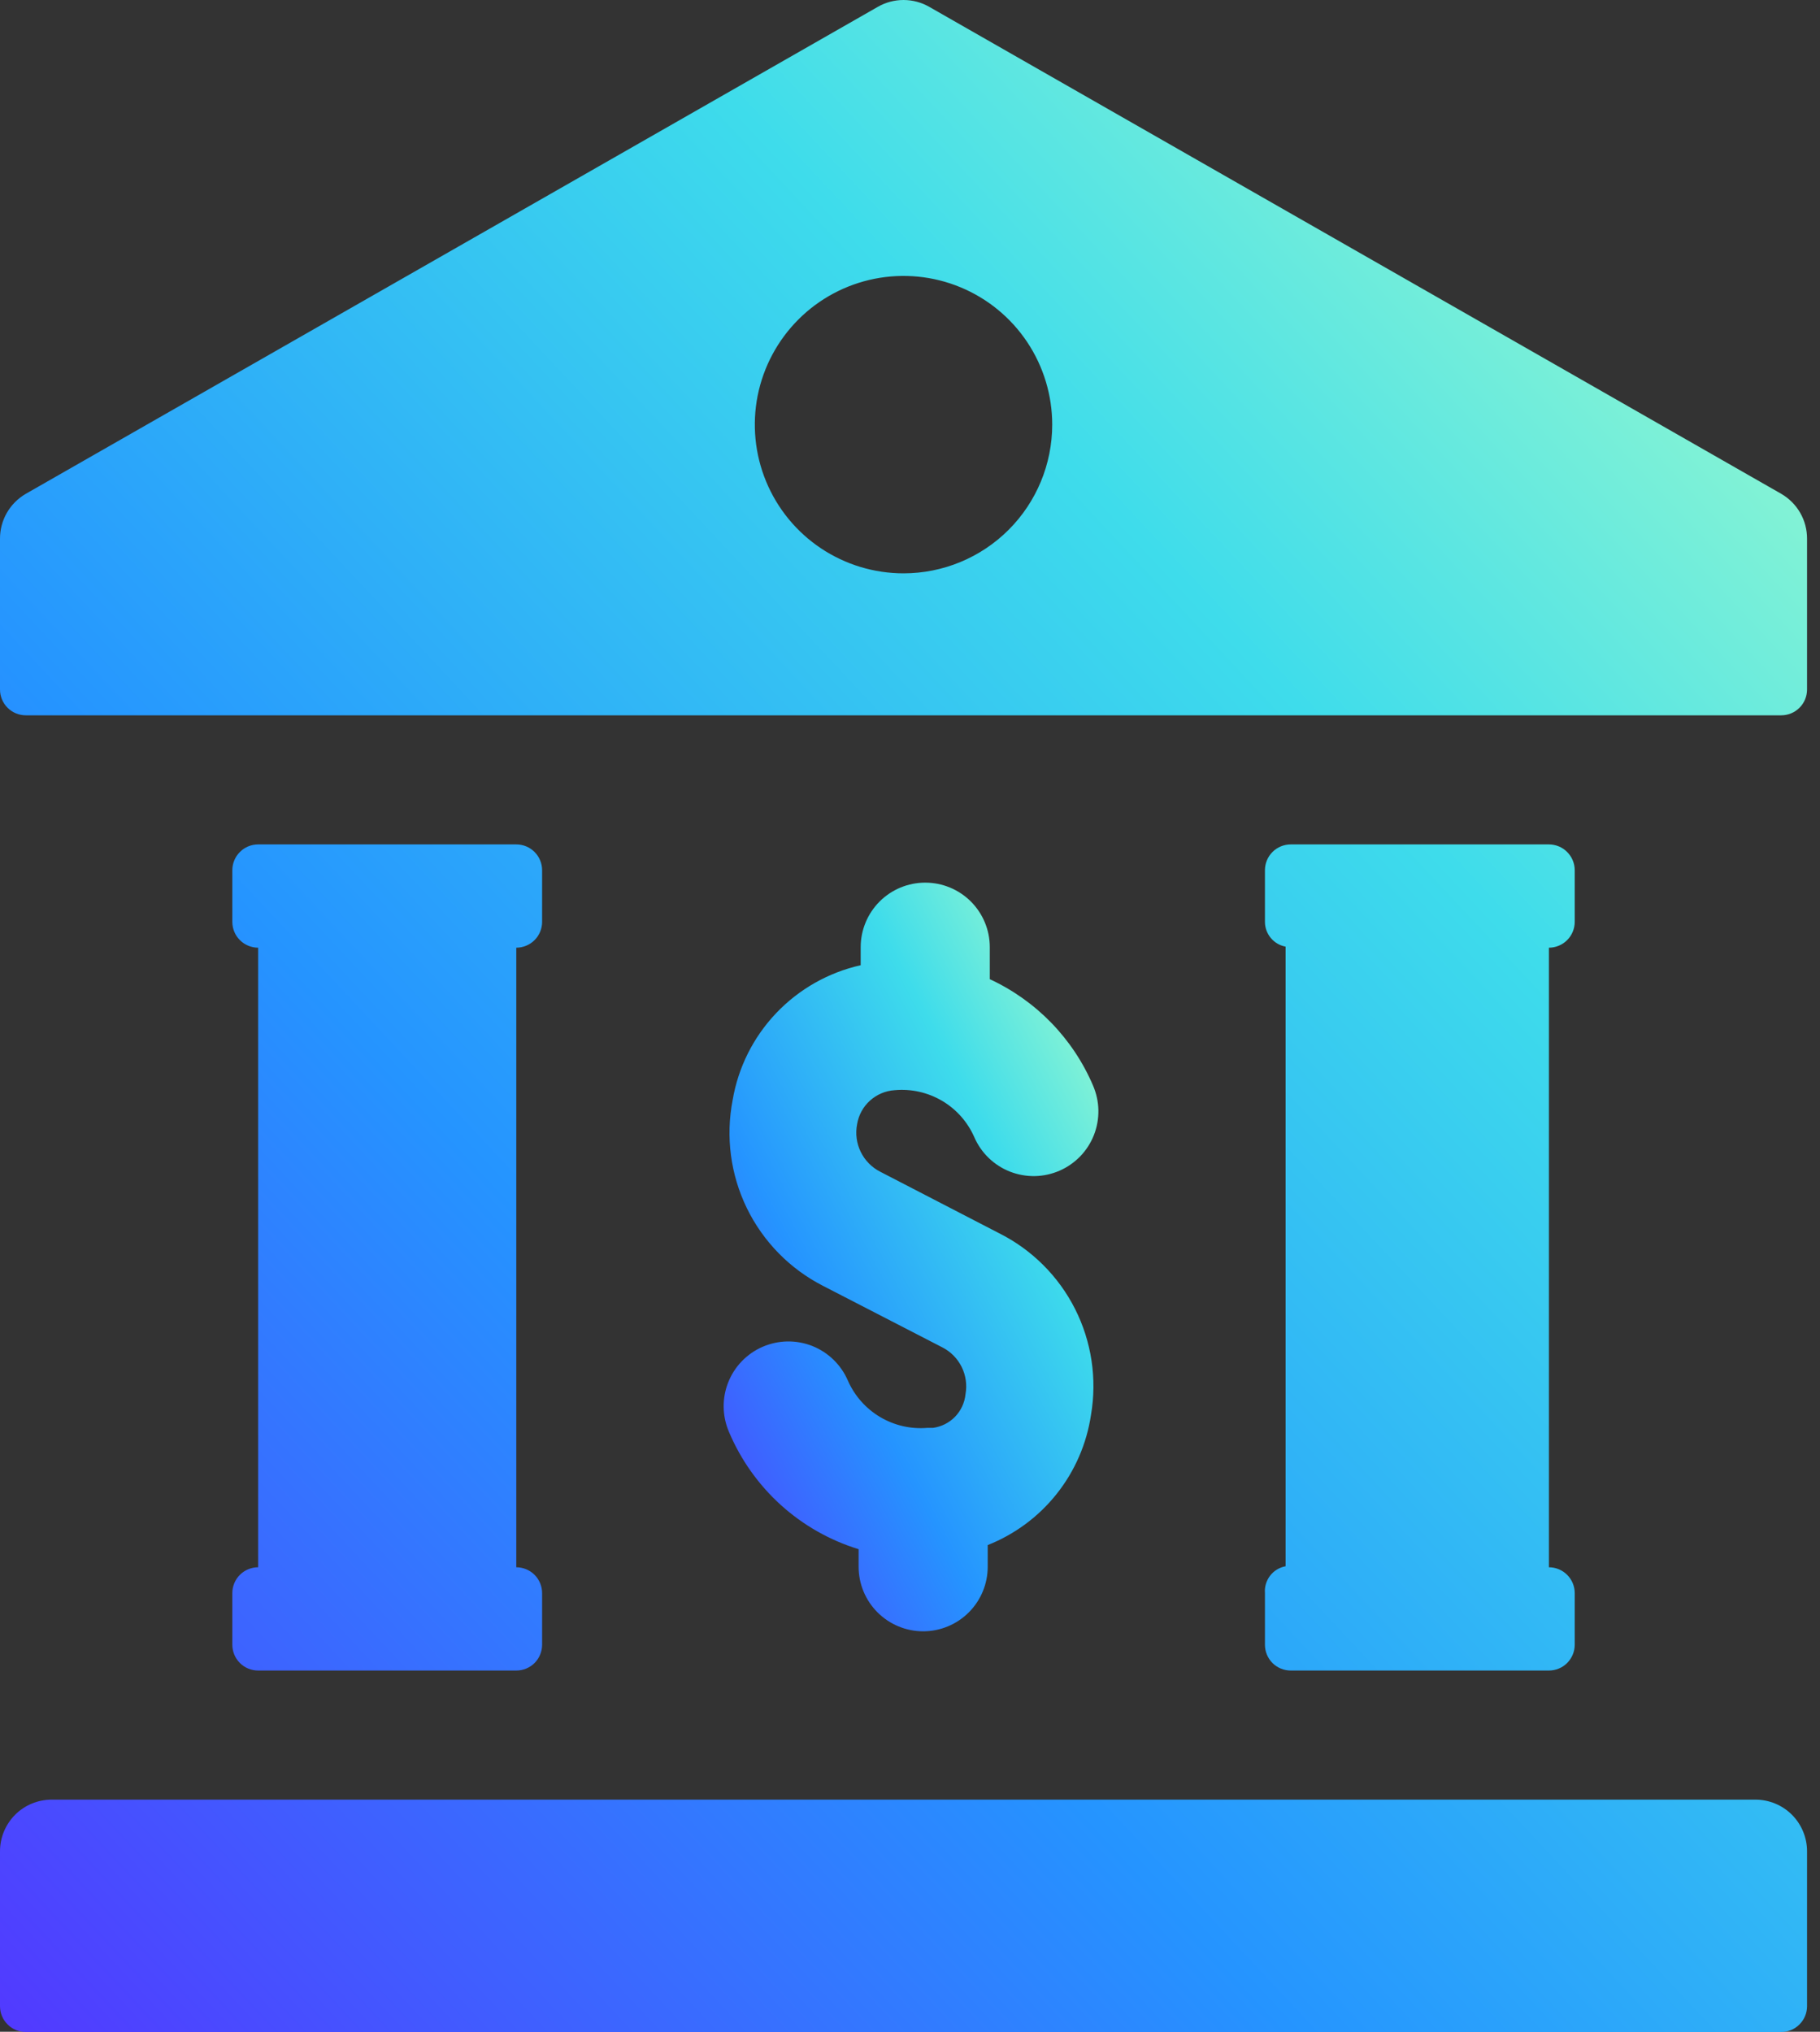
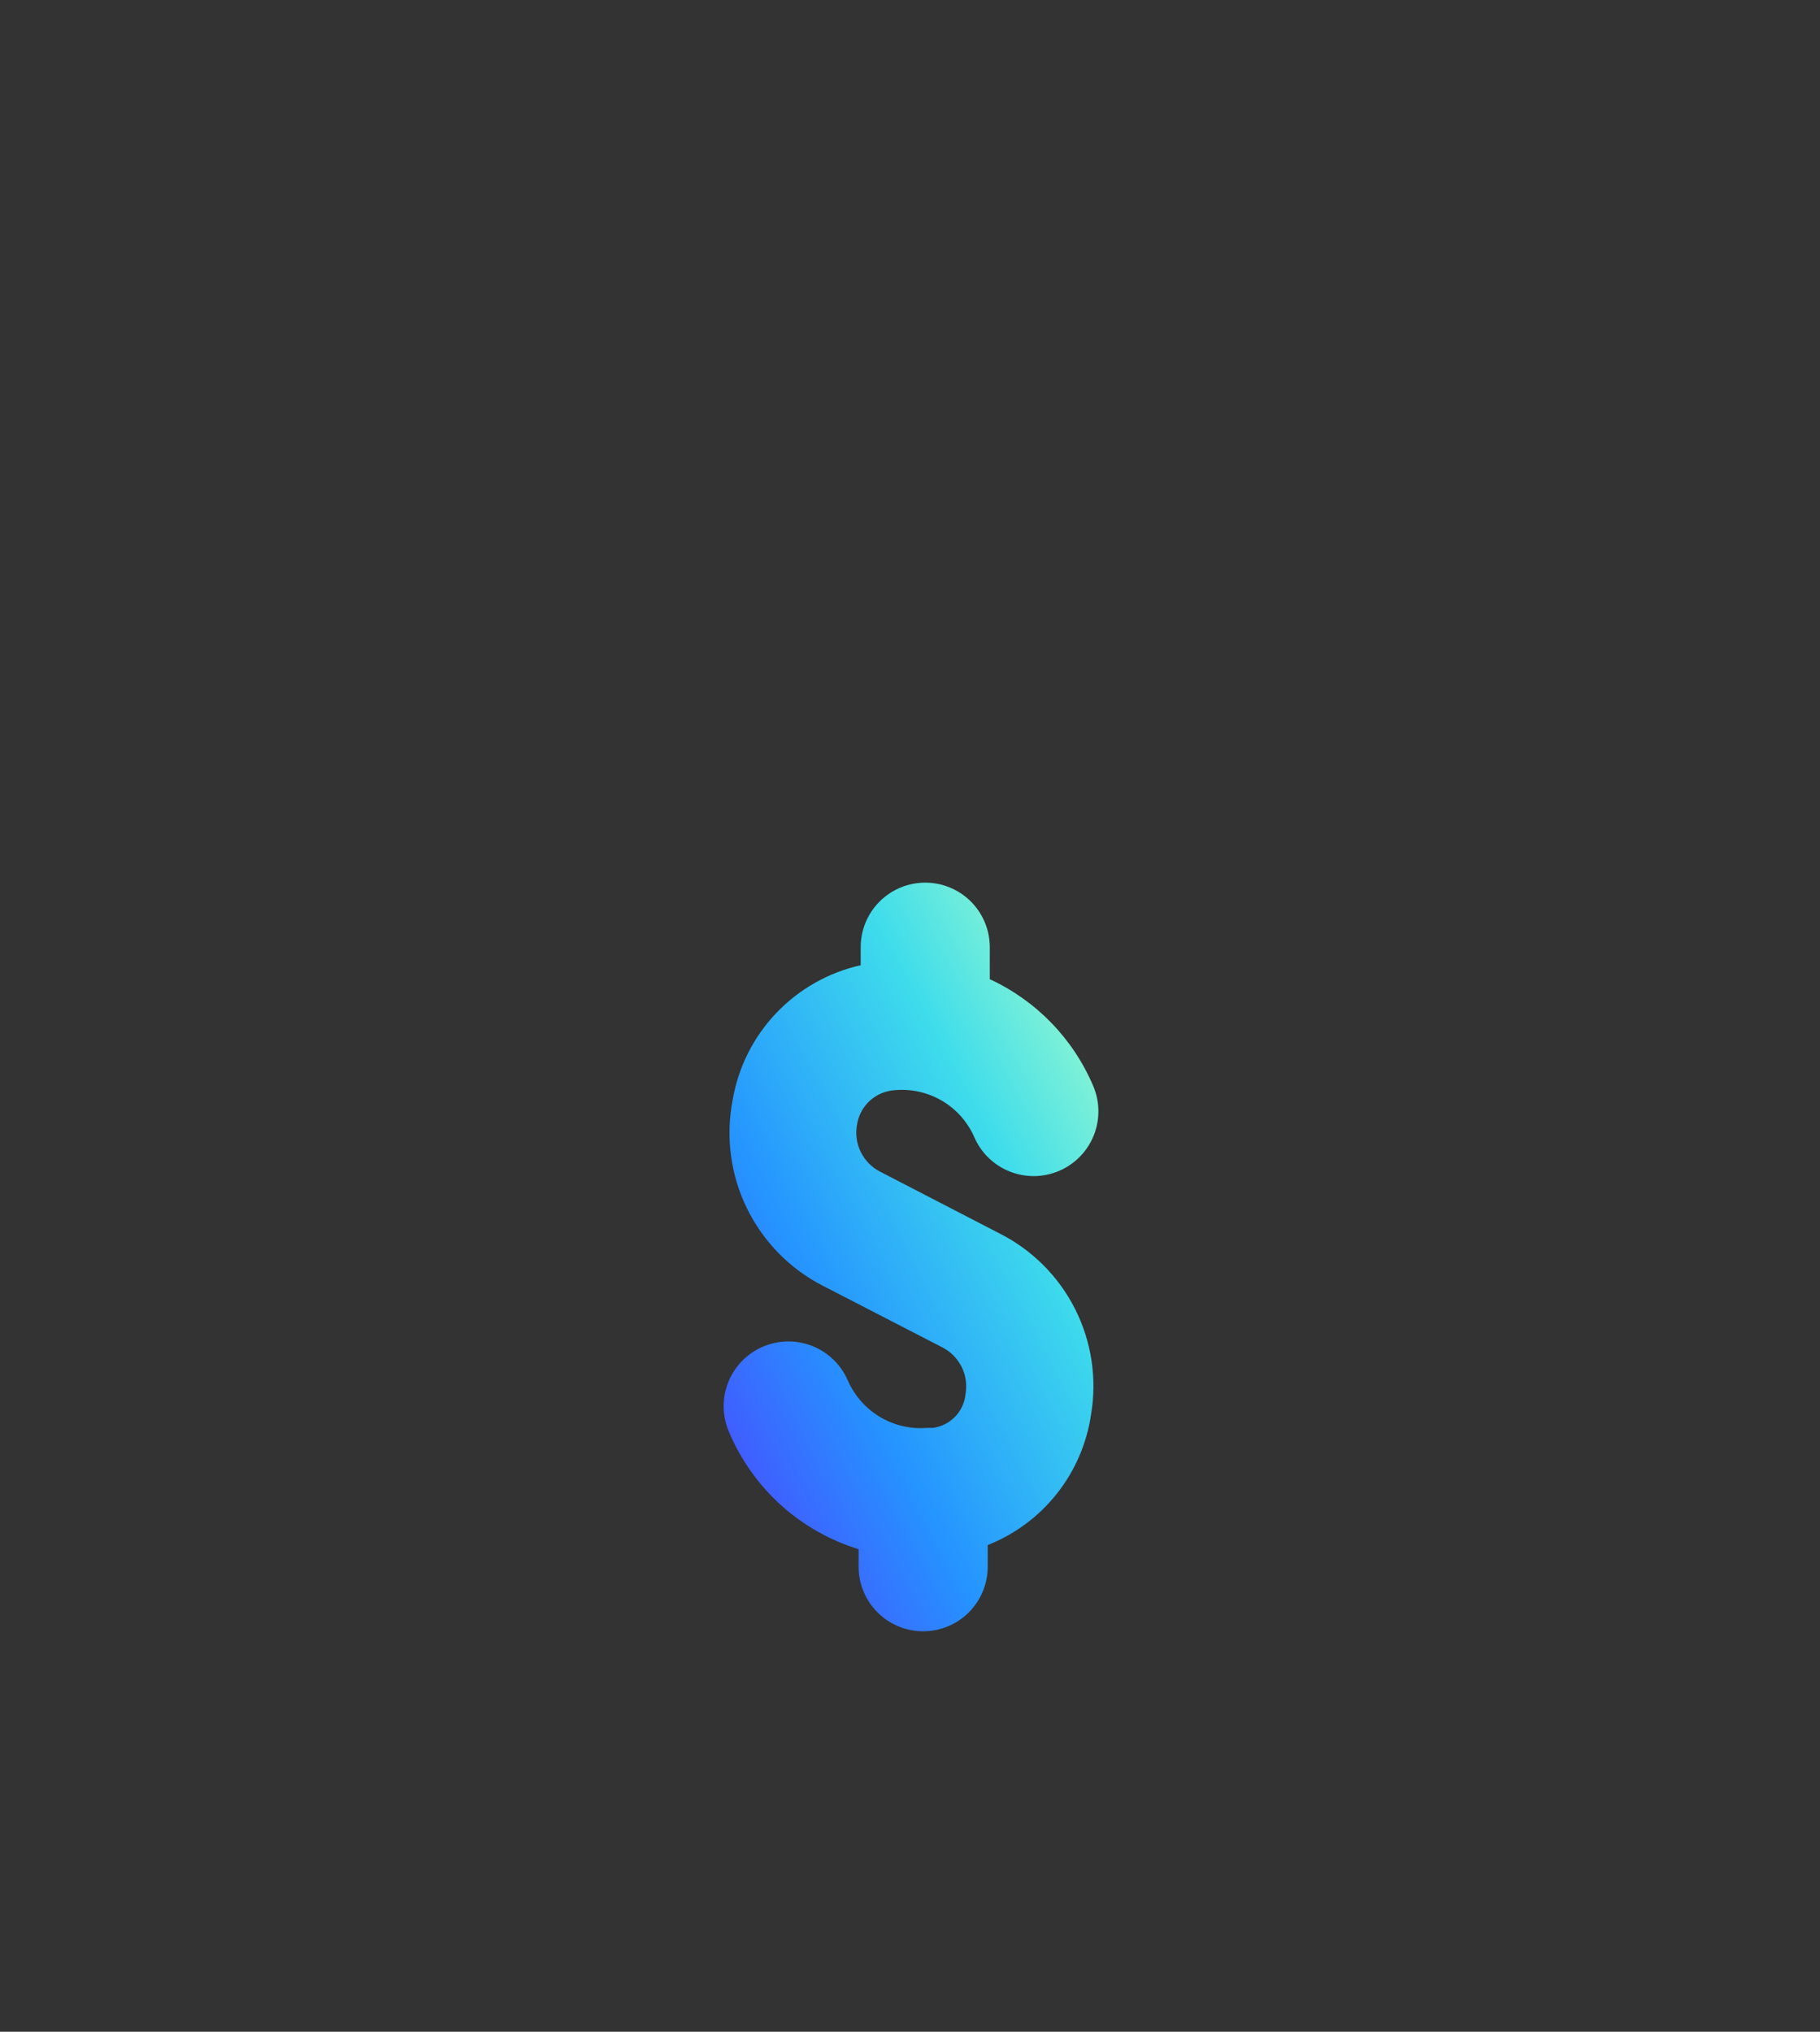
<svg xmlns="http://www.w3.org/2000/svg" width="43" height="48" viewBox="0 0 43 48" fill="none">
  <rect x="0" y="0" width="43" height="48" fill="#333333" stroke="none" />
  <path d="M23.604 29.134L20.799 27.683C20.598 27.581 20.435 27.416 20.336 27.213C20.237 27.011 20.207 26.782 20.25 26.56C20.285 26.345 20.392 26.148 20.554 26.002C20.716 25.856 20.922 25.769 21.14 25.755C21.53 25.72 21.921 25.808 22.259 26.007C22.596 26.206 22.862 26.507 23.019 26.865C23.099 27.049 23.214 27.216 23.359 27.356C23.503 27.495 23.674 27.605 23.861 27.679C24.048 27.752 24.247 27.788 24.448 27.785C24.649 27.781 24.847 27.738 25.031 27.658C25.216 27.578 25.382 27.462 25.522 27.318C25.661 27.174 25.771 27.003 25.845 26.816C25.918 26.629 25.954 26.43 25.951 26.229C25.947 26.028 25.904 25.83 25.824 25.645C25.35 24.535 24.481 23.64 23.385 23.133V22.376C23.385 21.972 23.224 21.584 22.938 21.298C22.652 21.012 22.264 20.852 21.86 20.852C21.455 20.852 21.068 21.012 20.782 21.298C20.496 21.584 20.335 21.972 20.335 22.376V22.803C19.572 22.974 18.877 23.368 18.338 23.935C17.799 24.502 17.441 25.216 17.31 25.987C17.142 26.852 17.259 27.747 17.644 28.539C18.029 29.331 18.661 29.977 19.445 30.378L22.262 31.83C22.461 31.931 22.622 32.094 22.721 32.294C22.82 32.494 22.851 32.721 22.811 32.94C22.791 33.139 22.704 33.326 22.565 33.47C22.425 33.614 22.241 33.706 22.043 33.733H21.909C21.517 33.766 21.126 33.675 20.789 33.474C20.452 33.272 20.187 32.971 20.03 32.611C19.868 32.239 19.565 31.946 19.188 31.797C19.001 31.724 18.802 31.688 18.601 31.691C18.4 31.695 18.202 31.738 18.017 31.818C17.833 31.898 17.666 32.014 17.527 32.158C17.387 32.302 17.278 32.473 17.204 32.66C17.055 33.037 17.063 33.458 17.224 33.831C17.502 34.488 17.919 35.076 18.448 35.555C18.977 36.033 19.605 36.39 20.286 36.599V37.014C20.286 37.419 20.447 37.806 20.733 38.092C21.019 38.378 21.407 38.539 21.811 38.539C22.215 38.539 22.603 38.378 22.889 38.092C23.175 37.806 23.336 37.419 23.336 37.014V36.502C23.976 36.248 24.539 35.831 24.967 35.291C25.395 34.752 25.674 34.109 25.776 33.428C25.922 32.574 25.79 31.695 25.399 30.922C25.008 30.149 24.379 29.522 23.604 29.134Z" fill="url(#paint0_linear_10087_102372)" />
-   <path d="M41.474 42.516H1.22C0.896 42.516 0.586 42.644 0.357 42.873C0.129 43.102 9.61572e-06 43.412 9.61572e-06 43.736V47.395C9.61572e-06 47.557 0.064 47.712 0.179 47.826C0.293 47.941 0.448 48.005 0.61 48.005H42.084C42.246 48.005 42.401 47.941 42.515 47.826C42.63 47.712 42.694 47.557 42.694 47.395V43.736C42.694 43.412 42.565 43.102 42.337 42.873C42.108 42.644 41.797 42.516 41.474 42.516ZM5.489 37.636V38.856C5.489 39.018 5.553 39.173 5.668 39.288C5.782 39.402 5.937 39.466 6.099 39.466H12.198C12.36 39.466 12.515 39.402 12.63 39.288C12.744 39.173 12.808 39.018 12.808 38.856V37.636C12.808 37.475 12.744 37.319 12.63 37.205C12.515 37.091 12.36 37.026 12.198 37.026V22.389C12.36 22.389 12.515 22.324 12.63 22.21C12.744 22.096 12.808 21.94 12.808 21.779V20.559C12.808 20.397 12.744 20.242 12.63 20.128C12.515 20.013 12.36 19.949 12.198 19.949H6.099C5.937 19.949 5.782 20.013 5.668 20.128C5.553 20.242 5.489 20.397 5.489 20.559V21.779C5.489 21.94 5.553 22.096 5.668 22.21C5.782 22.324 5.937 22.389 6.099 22.389V37.026C5.937 37.026 5.782 37.091 5.668 37.205C5.553 37.319 5.489 37.475 5.489 37.636ZM42.084 11.666L21.957 0.163C21.771 0.056 21.561 0 21.347 0C21.133 0 20.922 0.056 20.737 0.163L0.61 11.666C0.424 11.774 0.269 11.929 0.162 12.115C0.055 12.301 -0.001 12.513 9.61572e-06 12.728V16.29C9.61572e-06 16.451 0.064 16.606 0.179 16.721C0.293 16.835 0.448 16.899 0.61 16.899H42.084C42.246 16.899 42.401 16.835 42.515 16.721C42.63 16.606 42.694 16.451 42.694 16.29V12.728C42.695 12.513 42.639 12.301 42.532 12.115C42.425 11.929 42.27 11.774 42.084 11.666ZM21.347 13.545C20.652 13.545 19.973 13.339 19.395 12.953C18.817 12.567 18.367 12.018 18.101 11.376C17.835 10.734 17.766 10.028 17.901 9.346C18.037 8.665 18.372 8.039 18.863 7.548C19.354 7.056 19.98 6.722 20.662 6.586C21.343 6.451 22.049 6.52 22.691 6.786C23.333 7.052 23.882 7.502 24.268 8.08C24.654 8.658 24.86 9.337 24.86 10.032C24.86 10.963 24.49 11.857 23.831 12.516C23.172 13.175 22.279 13.545 21.347 13.545ZM29.886 37.636V38.856C29.886 39.018 29.95 39.173 30.064 39.288C30.179 39.402 30.334 39.466 30.496 39.466H36.595C36.756 39.466 36.912 39.402 37.026 39.288C37.14 39.173 37.205 39.018 37.205 38.856V37.636C37.205 37.475 37.14 37.319 37.026 37.205C36.912 37.091 36.756 37.026 36.595 37.026V22.389C36.756 22.389 36.912 22.324 37.026 22.21C37.14 22.096 37.205 21.94 37.205 21.779V20.559C37.205 20.397 37.14 20.242 37.026 20.128C36.912 20.013 36.756 19.949 36.595 19.949H30.496C30.334 19.949 30.179 20.013 30.064 20.128C29.95 20.242 29.886 20.397 29.886 20.559V21.779C29.886 21.918 29.935 22.052 30.024 22.159C30.113 22.266 30.237 22.339 30.374 22.364V37.002C30.228 37.029 30.098 37.108 30.008 37.225C29.918 37.343 29.874 37.489 29.886 37.636Z" fill="url(#paint1_linear_10087_102372)" />
  <defs>
    <linearGradient id="paint0_linear_10087_102372" x1="25.599" y1="21.441" x2="11.578" y2="28.828" gradientUnits="userSpaceOnUse">
      <stop stop-color="#A5FECA" />
      <stop offset="0.283" stop-color="#3EDCEB" />
      <stop offset="0.624" stop-color="#2594FF" />
      <stop offset="1" stop-color="#5533FF" />
    </linearGradient>
    <linearGradient id="paint1_linear_10087_102372" x1="40.994" y1="1.6" x2="-5.045" y2="44.696" gradientUnits="userSpaceOnUse">
      <stop stop-color="#A5FECA" />
      <stop offset="0.283" stop-color="#3EDCEB" />
      <stop offset="0.624" stop-color="#2594FF" />
      <stop offset="1" stop-color="#5533FF" />
    </linearGradient>
  </defs>
</svg>